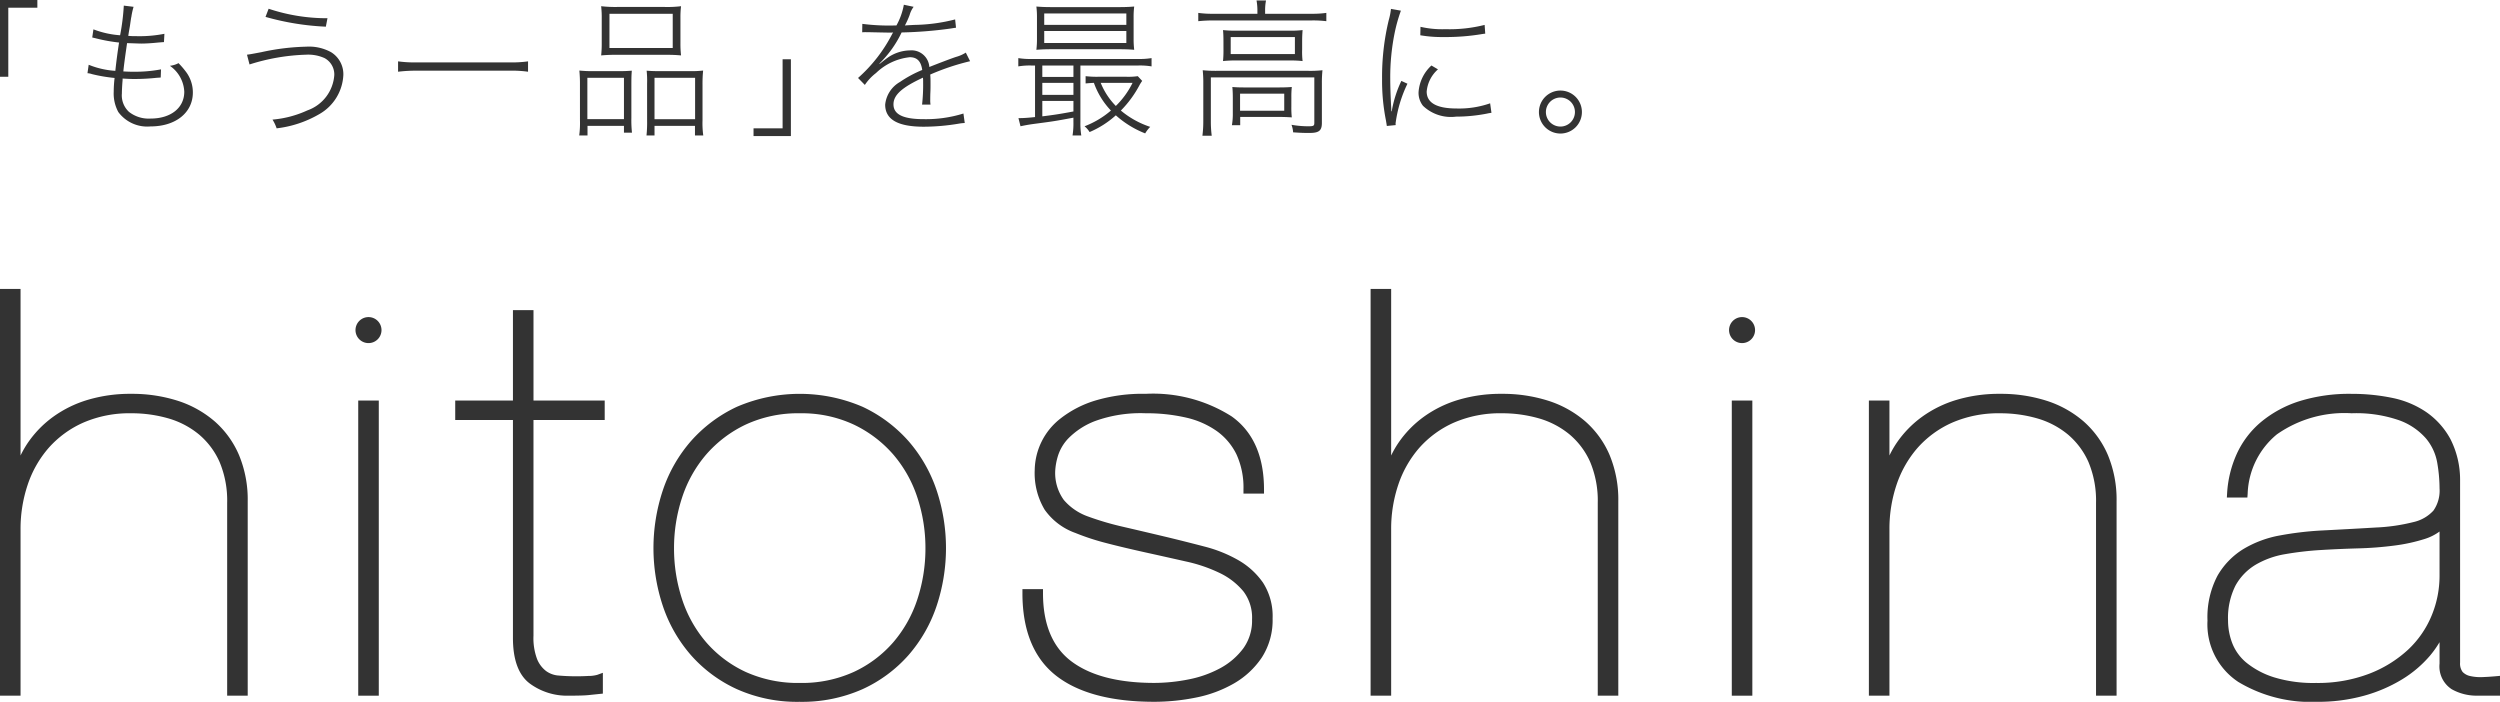
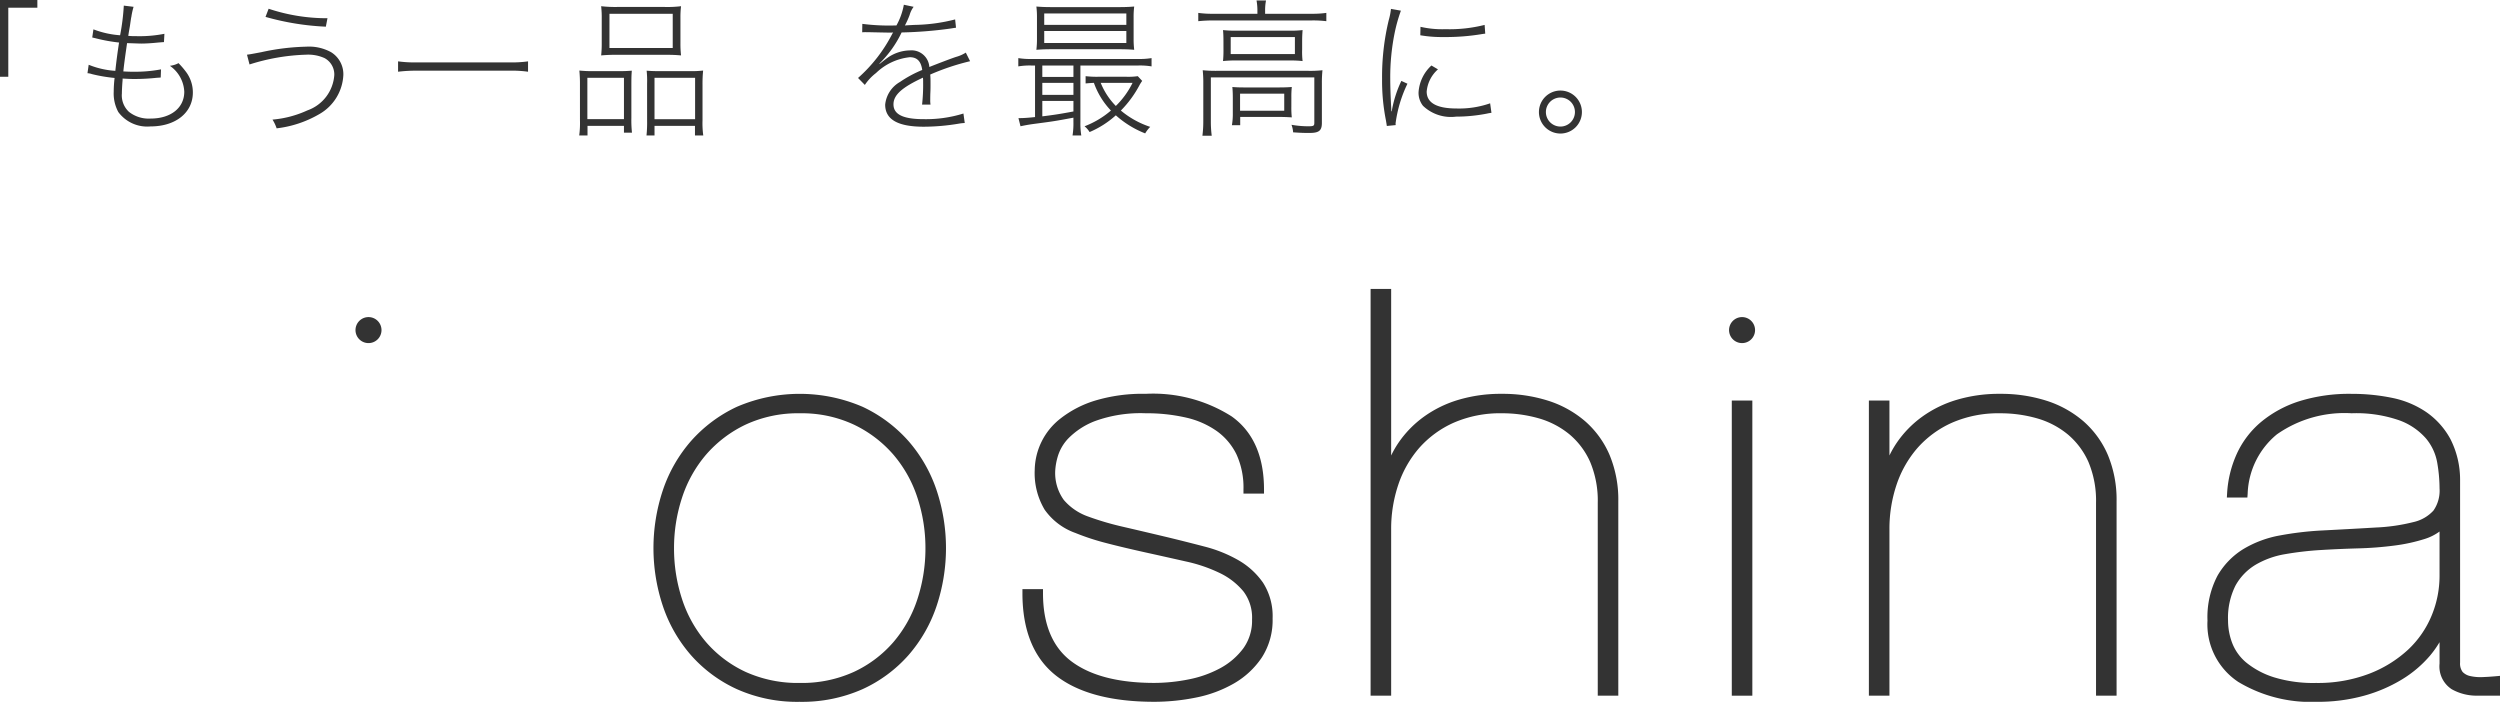
<svg xmlns="http://www.w3.org/2000/svg" viewBox="0 0 207.651 58.294">
  <defs>
    <style>.a{fill:#333;}</style>
  </defs>
-   <path class="a" d="M17.831,34.999h-.001a8.791,8.791,0,0,0-3.077-1.714,12.452,12.452,0,0,0-3.854-.573,12.313,12.313,0,0,0-3.619.502,9.605,9.605,0,0,0-2.882,1.419,8.783,8.783,0,0,0-2.069,2.123,8.286,8.286,0,0,0-.622,1.078V23.997H0V57.784H1.707V43.95a11.502,11.502,0,0,1,.594-3.691A8.968,8.968,0,0,1,4.044,37.2,8.381,8.381,0,0,1,6.911,35.107a9.607,9.607,0,0,1,3.988-.78,11.007,11.007,0,0,1,3.091.426,7.058,7.058,0,0,1,2.529,1.326,6.337,6.337,0,0,1,1.717,2.288,8.267,8.267,0,0,1,.632,3.405V57.784h1.707V41.633a9.628,9.628,0,0,0-.717-3.821A7.762,7.762,0,0,0,17.831,34.999Z" />
-   <rect class="a" x="29.755" y="33.269" width="1.707" height="24.515" />
-   <path class="a" d="M44.312,25.759H42.605v7.51H37.811v1.615h4.794V52.99c0,1.806.466,3.075,1.385,3.773a5.219,5.219,0,0,0,3.242,1.02c.805,0,1.343-.016,1.642-.048l1.2-.124V55.882l-.462.169a2.756,2.756,0,0,1-.762.095,17.373,17.373,0,0,1-2.548-.044,1.99,1.99,0,0,1-.959-.377,2.364,2.364,0,0,1-.73-.976,4.948,4.948,0,0,1-.302-1.946V34.883h5.916V33.269H44.312Z" />
  <path class="a" d="M75.455,36.631v0a11.722,11.722,0,0,0-3.807-2.842,13.201,13.201,0,0,0-10.443,0,11.695,11.695,0,0,0-3.808,2.842A12.026,12.026,0,0,0,55.06,40.71a15.204,15.204,0,0,0,0,9.633,11.996,11.996,0,0,0,2.336,4.079,11.398,11.398,0,0,0,3.811,2.82A12.239,12.239,0,0,0,66.4,58.294a12.379,12.379,0,0,0,5.245-1.052,11.419,11.419,0,0,0,3.81-2.82,12.016,12.016,0,0,0,2.336-4.08,15.199,15.199,0,0,0,0-9.633A12.028,12.028,0,0,0,75.455,36.631ZM66.451,56.726a10.536,10.536,0,0,1-4.519-.917,9.789,9.789,0,0,1-3.277-2.463,10.446,10.446,0,0,1-1.999-3.569,13.529,13.529,0,0,1-.671-4.25,13.393,13.393,0,0,1,.671-4.204,10.456,10.456,0,0,1,1.999-3.569,10.061,10.061,0,0,1,3.281-2.487,10.308,10.308,0,0,1,4.516-.939,10.192,10.192,0,0,1,4.465.939,10.067,10.067,0,0,1,3.28,2.487,10.459,10.459,0,0,1,2,3.569,13.402,13.402,0,0,1,.671,4.204,13.543,13.543,0,0,1-.671,4.25,10.455,10.455,0,0,1-2,3.569A9.793,9.793,0,0,1,70.92,55.809,10.414,10.414,0,0,1,66.451,56.726Z" />
  <path class="a" d="M102.855,46.527a11.248,11.248,0,0,0-2.788-1.124q-1.508-.395-3.042-.767-2.143-.51-3.75-.882a23.941,23.941,0,0,1-2.938-.867,4.71,4.71,0,0,1-1.976-1.36,3.821,3.821,0,0,1-.71-2.492,5.273,5.273,0,0,1,.195-1.077,3.709,3.709,0,0,1,.891-1.544,6.238,6.238,0,0,1,2.224-1.443,11.075,11.075,0,0,1,4.2-.645,14.597,14.597,0,0,1,3.362.361,7.177,7.177,0,0,1,2.556,1.127,5.16,5.16,0,0,1,1.627,1.935,6.62,6.62,0,0,1,.577,2.908v.344h1.706v-.344c0-2.763-.906-4.807-2.694-6.075a12.178,12.178,0,0,0-7.134-1.871,13.683,13.683,0,0,0-4.238.574,8.872,8.872,0,0,0-2.864,1.498,5.524,5.524,0,0,0-2.115,4.252,5.916,5.916,0,0,0,.822,3.295,5.287,5.287,0,0,0,2.552,1.936,19.954,19.954,0,0,0,2.595.849c.936.244,2.056.51,3.327.791q1.683.372,3.312.741a12.511,12.511,0,0,1,2.804.969,5.794,5.794,0,0,1,1.927,1.509,3.603,3.603,0,0,1,.713,2.333,3.921,3.921,0,0,1-.723,2.391,5.835,5.835,0,0,1-1.904,1.642,9.196,9.196,0,0,1-2.63.938,14.615,14.615,0,0,1-2.864.294c-3.003,0-5.326-.608-6.906-1.808-1.551-1.177-2.337-3.074-2.337-5.637v-.344H84.924v.344c0,3.096.945,5.402,2.809,6.854,1.838,1.433,4.577,2.159,8.141,2.159A17.395,17.395,0,0,0,99.334,57.94a10.34,10.34,0,0,0,3.164-1.176,6.974,6.974,0,0,0,2.304-2.144,5.716,5.716,0,0,0,.901-3.252,5.14,5.14,0,0,0-.801-2.977A6.32,6.32,0,0,0,102.855,46.527Z" />
  <path class="a" d="M131.674,34.999a8.8,8.8,0,0,0-3.078-1.714,12.454,12.454,0,0,0-3.854-.573,12.306,12.306,0,0,0-3.619.502,9.597,9.597,0,0,0-2.882,1.419,8.774,8.774,0,0,0-2.069,2.123,8.275,8.275,0,0,0-.622,1.077V23.997h-1.708V57.784H115.55V43.95a11.495,11.495,0,0,1,.593-3.691,8.998,8.998,0,0,1,1.744-3.06,8.376,8.376,0,0,1,2.867-2.092,9.612,9.612,0,0,1,3.988-.78,11.035,11.035,0,0,1,3.091.426,7.066,7.066,0,0,1,2.529,1.326,6.335,6.335,0,0,1,1.716,2.288,8.272,8.272,0,0,1,.632,3.405V57.784h1.707V41.633a9.648,9.648,0,0,0-.716-3.822A7.766,7.766,0,0,0,131.674,34.999Z" />
  <path class="a" d="M173.061,34.999a8.799,8.799,0,0,0-3.077-1.714,12.455,12.455,0,0,0-3.854-.573,12.306,12.306,0,0,0-3.619.502,9.586,9.586,0,0,0-2.883,1.419,8.761,8.761,0,0,0-2.068,2.122,8.204,8.204,0,0,0-.622,1.077V33.269H155.23V57.784h1.708V43.95A11.493,11.493,0,0,1,157.53,40.26a8.996,8.996,0,0,1,1.744-3.06,8.376,8.376,0,0,1,2.867-2.092,9.612,9.612,0,0,1,3.988-.78,11.012,11.012,0,0,1,3.09.426,7.063,7.063,0,0,1,2.53,1.326,6.352,6.352,0,0,1,1.716,2.288,8.272,8.272,0,0,1,.632,3.405V57.784h1.707V41.633a9.648,9.648,0,0,0-.716-3.822A7.771,7.771,0,0,0,173.061,34.999Z" />
  <path class="a" d="M207.276,56.171q-.502.046-1.079.069a3.873,3.873,0,0,1-1.007-.084,1.228,1.228,0,0,1-.642-.342,1.155,1.155,0,0,1-.212-.783V39.862a7.439,7.439,0,0,0-.808-3.402,6.471,6.471,0,0,0-1.993-2.226,7.783,7.783,0,0,0-2.853-1.189,16.501,16.501,0,0,0-3.358-.332,13.927,13.927,0,0,0-4.367.62,9.461,9.461,0,0,0-3.174,1.734,7.555,7.555,0,0,0-2.002,2.645,9.179,9.179,0,0,0-.796,3.251l-.021.364h1.704l.024-.318a6.66,6.66,0,0,1,2.422-4.927,9.771,9.771,0,0,1,6.211-1.756,10.869,10.869,0,0,1,4,.6,5.377,5.377,0,0,1,2.183,1.498,4.296,4.296,0,0,1,.923,1.976,12.577,12.577,0,0,1,.199,2.165,2.883,2.883,0,0,1-.509,1.846,3.192,3.192,0,0,1-1.661.953,15.412,15.412,0,0,1-3.116.451q-1.939.116-4.64.255a26.636,26.636,0,0,0-3.307.399,9.023,9.023,0,0,0-3.02,1.11,6.258,6.258,0,0,0-2.185,2.23,7.378,7.378,0,0,0-.837,3.743,5.729,5.729,0,0,0,2.55,5.084,11.694,11.694,0,0,0,6.565,1.657,14.335,14.335,0,0,0,3.866-.5,12.426,12.426,0,0,0,3.174-1.36,9.586,9.586,0,0,0,2.325-1.972,8.249,8.249,0,0,0,.795-1.122v1.782a2.255,2.255,0,0,0,1.014,2.128,4.204,4.204,0,0,0,2.135.533h1.873V56.137Zm-4.647-12.022v3.696a8.597,8.597,0,0,1-.663,3.3,8.116,8.116,0,0,1-1.957,2.824,10.067,10.067,0,0,1-3.23,1.994,11.964,11.964,0,0,1-4.412.764,11.148,11.148,0,0,1-3.486-.469,6.958,6.958,0,0,1-2.26-1.189,3.962,3.962,0,0,1-1.199-1.621,5.26,5.26,0,0,1-.36-1.893,5.981,5.981,0,0,1,.618-2.915,4.613,4.613,0,0,1,1.663-1.727,7.189,7.189,0,0,1,2.457-.884,26.632,26.632,0,0,1,2.945-.343c1.012-.061,2.063-.108,3.125-.138a28.812,28.812,0,0,0,3.02-.235,14.338,14.338,0,0,0,2.507-.547A4.202,4.202,0,0,0,202.629,44.149Z" />
  <path class="a" d="M30.608,26.338a1.08,1.08,0,1,0,1.08,1.08A1.081,1.081,0,0,0,30.608,26.338Z" />
  <rect class="a" x="143.843" y="33.269" width="1.707" height="24.515" />
  <path class="a" d="M144.697,26.338a1.08,1.08,0,1,0,1.079,1.08A1.081,1.081,0,0,0,144.697,26.338Z" />
  <path class="a" d="M0,6.376V0H3.103V.64H.689V6.376Z" />
  <path class="a" d="M7.366,5.379a7.046,7.046,0,0,0,2.215.505c.073-.739.21-1.735.308-2.351A13.513,13.513,0,0,1,8.03,3.201c-.197-.049-.209-.049-.369-.087L7.76,2.437a7.638,7.638,0,0,0,2.215.492A18.041,18.041,0,0,0,10.283.467l.812.099a5.811,5.811,0,0,0-.183.826c-.025.11-.025.11-.124.788-.05.283-.073.405-.135.799.295.025.492.025.751.025a10.574,10.574,0,0,0,2.252-.197l-.037.689c-.16.011-.172.011-.48.037-.604.062-1.071.086-1.403.086-.16,0-.394-.013-1.182-.037-.16,1.12-.247,1.724-.309,2.351.47.025.616.025.864.025a11.536,11.536,0,0,0,2.265-.197l-.025.677c-.124.013-.172.013-.332.024a17.214,17.214,0,0,1-1.761.099c-.321,0-.48,0-1.071-.037a2.262,2.262,0,0,1-.013.259c-.025.308-.048.751-.048.972a1.865,1.865,0,0,0,.591,1.539,2.651,2.651,0,0,0,1.796.554c1.674,0,2.795-.886,2.795-2.228A2.768,2.768,0,0,0,14.111,5.466a1.943,1.943,0,0,0,.715-.222,6.662,6.662,0,0,1,.578.665,2.844,2.844,0,0,1,.615,1.773c0,1.674-1.427,2.818-3.509,2.818A2.988,2.988,0,0,1,9.828,9.307a3.228,3.228,0,0,1-.383-1.674,10.181,10.181,0,0,1,.073-1.158,12.923,12.923,0,0,1-1.883-.32,1.373,1.373,0,0,0-.369-.074Z" />
  <path class="a" d="M20.515,4.543c.284-.038.284-.038,1.196-.21a19.247,19.247,0,0,1,3.729-.456,3.798,3.798,0,0,1,2.057.456,2.147,2.147,0,0,1,1.022,1.895A3.946,3.946,0,0,1,26.5,9.491a9.118,9.118,0,0,1-3.522,1.169,3.4,3.4,0,0,0-.344-.726,8.662,8.662,0,0,0,2.893-.763,3.356,3.356,0,0,0,2.24-2.943,1.543,1.543,0,0,0-.812-1.403,3.312,3.312,0,0,0-1.515-.283,17.037,17.037,0,0,0-4.714.812ZM22.313.726A15.243,15.243,0,0,0,27.2,1.514l-.135.702a21.752,21.752,0,0,1-5.011-.813Z" />
  <path class="a" d="M43.859,5.958a9.678,9.678,0,0,0-1.552-.087H34.64a12.263,12.263,0,0,0-1.576.087V5.096A10.053,10.053,0,0,0,34.64,5.182h7.668a9.622,9.622,0,0,0,1.552-.086Z" />
  <path class="a" d="M48.171,7.066A11.435,11.435,0,0,0,48.122,5.86a10.033,10.033,0,0,0,1.121.049H51.47c.394,0,.689-.013,1.009-.038-.024.295-.037.505-.037,1.182V9.787a9.579,9.579,0,0,0,.05,1.231h-.666v-.566H48.799v.799h-.689a7.784,7.784,0,0,0,.062-1.255Zm.616,2.832h3.039V6.462H48.787ZM49.98,1.538A8.179,8.179,0,0,0,49.932.516a10.474,10.474,0,0,0,1.379.062h3.878A9.301,9.301,0,0,0,56.568.516a7.787,7.787,0,0,0-.05,1.01v2.019a8.612,8.612,0,0,0,.05,1.058,12.225,12.225,0,0,0-1.294-.049H51.249a12.54,12.54,0,0,0-1.317.049A8.851,8.851,0,0,0,49.98,3.558Zm.641,2.451h5.256V1.144H50.622ZM53.748,6.943a7.878,7.878,0,0,0-.037-1.072c.307.025.591.038,1.009.038h2.635A8.094,8.094,0,0,0,58.402,5.86a10.824,10.824,0,0,0-.05,1.206v2.93a7.362,7.362,0,0,0,.062,1.255h-.689v-.799h-3.36v.799h-.666a10.356,10.356,0,0,0,.05-1.231Zm.616,2.955h3.371V6.462H54.364Z" />
-   <path class="a" d="M65.692,4.924v6.376H62.589v-.64h2.414V4.924Z" />
  <path class="a" d="M74.457,2.117A5.552,5.552,0,0,0,75.074.394l.813.172a2.071,2.071,0,0,0-.332.677,7.006,7.006,0,0,1-.394.875c.11-.013.11-.013.788-.049a14.388,14.388,0,0,0,3.385-.456l.073.689c-.185.024-.259.037-.492.074a34.364,34.364,0,0,1-4.027.32A9.041,9.041,0,0,1,73.042,5.28l.025.025c.48-.381.48-.381.616-.48a3.34,3.34,0,0,1,1.908-.64,1.48,1.48,0,0,1,1.6,1.379c.714-.284,1.674-.653,2.216-.837A2.98,2.98,0,0,0,80.22,4.37l.357.714A19.435,19.435,0,0,0,77.266,6.192c.024.295.024.431.024.8,0,.197,0,.48-.013.713-.011.259-.011.505-.011.604a2.164,2.164,0,0,0,.024.381h-.702a14.842,14.842,0,0,0,.087-1.859,3.114,3.114,0,0,0-.014-.381c-1.748.812-2.448,1.441-2.448,2.216,0,.837.799,1.231,2.51,1.231a10.436,10.436,0,0,0,3.3-.468l.11.788a3.668,3.668,0,0,0-.467.049,17.789,17.789,0,0,1-2.943.259c-2.153,0-3.2-.604-3.2-1.835a2.444,2.444,0,0,1,1.23-1.883A9.943,9.943,0,0,1,76.6,5.811c-.099-.727-.432-1.059-1.034-1.059a4.766,4.766,0,0,0-2.807,1.317,4.09,4.09,0,0,0-.924.985l-.566-.578a12.474,12.474,0,0,0,2.819-3.619A.616.616,0,0,1,74.138,2.77c.024-.038.024-.038.049-.074a1.31,1.31,0,0,1-.234.013c-.222,0-1.429-.025-1.884-.037h-.148a2.949,2.949,0,0,0-.307.011l.011-.701a17.388,17.388,0,0,0,2.634.135Z" />
  <path class="a" d="M85.651,5.441a5.661,5.661,0,0,0-1.07.074V4.826a5.987,5.987,0,0,0,1.083.073H94.54a6.236,6.236,0,0,0,1.109-.073v.689a5.867,5.867,0,0,0-1.096-.074H89.739v4.691a6.295,6.295,0,0,0,.073,1.12h-.726a6.374,6.374,0,0,0,.073-1.12V9.774c-1.587.295-1.587.295-3.36.529-.43.062-.689.111-1.035.185l-.172-.678h.197c.21,0,.604-.024,1.182-.086V5.441Zm8.508-2.265a7.242,7.242,0,0,0,.049.961c-.419-.038-.813-.049-1.317-.049H87.423c-.529,0-.886.011-1.341.049a7.285,7.285,0,0,0,.049-.961V1.49a7.085,7.085,0,0,0-.049-.948c.418.037.788.049,1.355.049h5.428c.566,0,.923-.013,1.342-.049a7.039,7.039,0,0,0-.049.948ZM86.575,6.389h2.585V5.441H86.575Zm0,1.49h2.585V6.881H86.575Zm0,1.785c.998-.124,1.477-.197,2.585-.406V8.384H86.575Zm.159-7.596h6.821V1.12H86.734Zm0,1.501h6.821V2.573H86.734Zm8.138,3.152a2.606,2.606,0,0,0-.221.345,8.959,8.959,0,0,1-1.552,2.117,7.407,7.407,0,0,0,2.438,1.355,2.708,2.708,0,0,0-.418.542,8.043,8.043,0,0,1-2.438-1.502,7.805,7.805,0,0,1-2.179,1.391,1.882,1.882,0,0,0-.419-.48,7.461,7.461,0,0,0,2.192-1.306,6.428,6.428,0,0,1-1.415-2.302c-.259.013-.405.025-.689.049V6.327a8.067,8.067,0,0,0,1.047.049h2.351a5.506,5.506,0,0,0,.936-.049Zm-3.447.16a5.859,5.859,0,0,0,1.256,1.92,7.032,7.032,0,0,0,1.391-1.92Z" />
  <path class="a" d="M104.441.886a4.745,4.745,0,0,0-.073-.85h.788a4.283,4.283,0,0,0-.075.85V1.144h3.879a8.198,8.198,0,0,0,1.206-.073V1.76a9.043,9.043,0,0,0-1.206-.062h-8.224a11.886,11.886,0,0,0-1.207.062V1.071a8.16,8.16,0,0,0,1.218.073h3.694ZM99.947,6.943a10.137,10.137,0,0,0-.049-1.109,10.905,10.905,0,0,0,1.194.049h7.571a9.33,9.33,0,0,0,1.182-.049,9.868,9.868,0,0,0-.049,1.072v3.298c0,.641-.234.838-1.022.838-.444,0-.604,0-1.367-.05a2.158,2.158,0,0,0-.135-.627,8.123,8.123,0,0,0,1.391.124c.443,0,.505-.037.505-.295V6.426h-8.594v3.632a9.201,9.201,0,0,0,.073,1.218h-.774a9.341,9.341,0,0,0,.073-1.218Zm1.674-3.496c0-.406-.011-.677-.037-.948a9.576,9.576,0,0,0,1.145.049h4.443a8.264,8.264,0,0,0,1.022-.049c-.024.332-.037.542-.037.961v.639a6.462,6.462,0,0,0,.037.973,9.144,9.144,0,0,0-1.107-.049H102.68a9.732,9.732,0,0,0-1.095.049,9.181,9.181,0,0,0,.037-.973Zm.602,1.046h5.332V3.077h-5.332ZM107.26,8.864a7.391,7.391,0,0,0,.037.886c-.357-.025-.689-.038-1.17-.038h-3.115v.689h-.689a5.487,5.487,0,0,0,.075-1.022V8.149c0-.406-.014-.652-.038-.923.283.024.542.037.998.037h2.844c.48,0,.775-.013,1.096-.037a7.375,7.375,0,0,0-.037.85ZM103,9.196h3.669V7.78H103Z" />
  <path class="a" d="M116.36.886a13.153,13.153,0,0,0-.529,1.895,18.474,18.474,0,0,0-.357,3.731c0,.553.025,1.403.073,2.313a3.763,3.763,0,0,1,.014.419h.037a9.614,9.614,0,0,1,.799-2.524l.506.234a10.768,10.768,0,0,0-.985,3.288.835.835,0,0,0,.011.148l-.739.073c-.024-.184-.038-.246-.074-.467a16.813,16.813,0,0,1-.32-3.447,20.064,20.064,0,0,1,.553-4.875,5.35,5.35,0,0,0,.185-.936Zm3.078,4.875a2.782,2.782,0,0,0-.937,1.846c0,.936.838,1.404,2.476,1.404a7.8,7.8,0,0,0,2.794-.43l.11.788c-.147.024-.183.024-.405.073a13.394,13.394,0,0,1-2.535.246,3.358,3.358,0,0,1-2.746-.899,1.74,1.74,0,0,1-.369-1.133,3.3,3.3,0,0,1,1.07-2.216Zm-1.452-3.534a7.99,7.99,0,0,0,2.068.197,11.899,11.899,0,0,0,3.261-.356l.049.726c-.099.013-.122.013-.271.037a18.236,18.236,0,0,1-3.176.246,10.655,10.655,0,0,1-1.946-.148Z" />
  <path class="a" d="M131.394,9.307A1.785,1.785,0,1,1,129.61,7.522,1.785,1.785,0,0,1,131.394,9.307Zm-2.991,0A1.206,1.206,0,1,0,129.61,8.1,1.208,1.208,0,0,0,128.403,9.307Z" />
</svg>